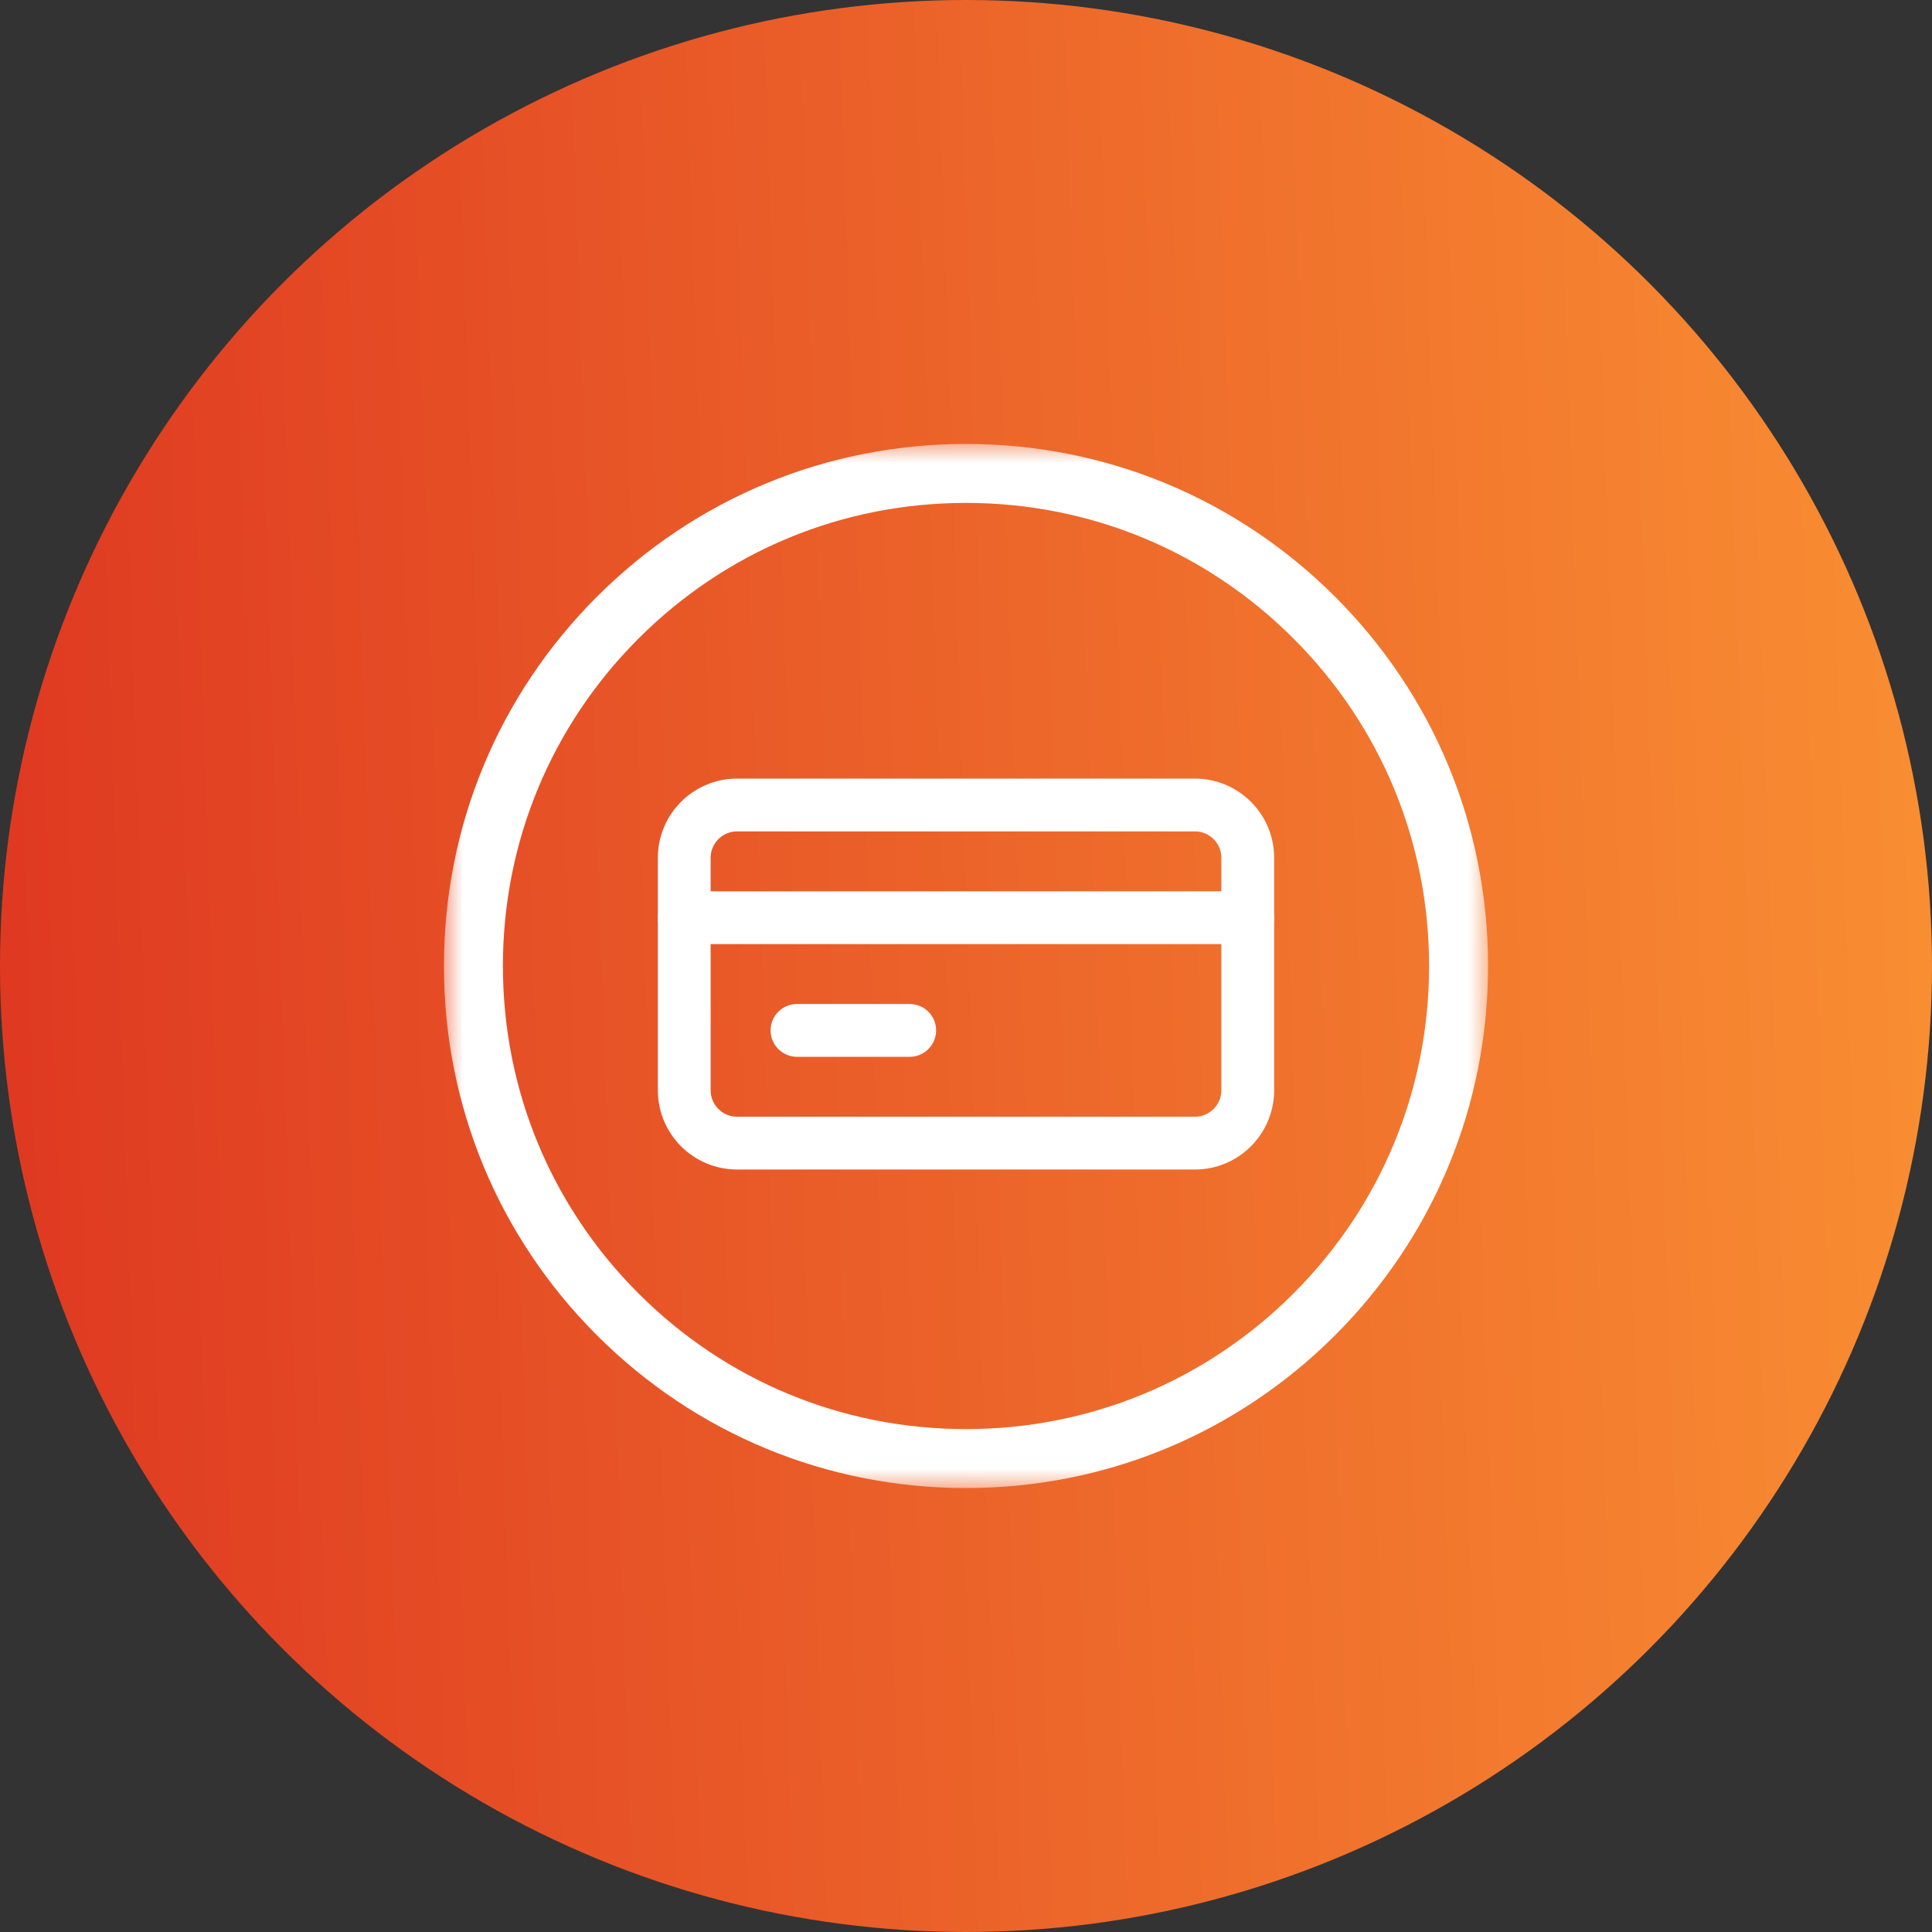
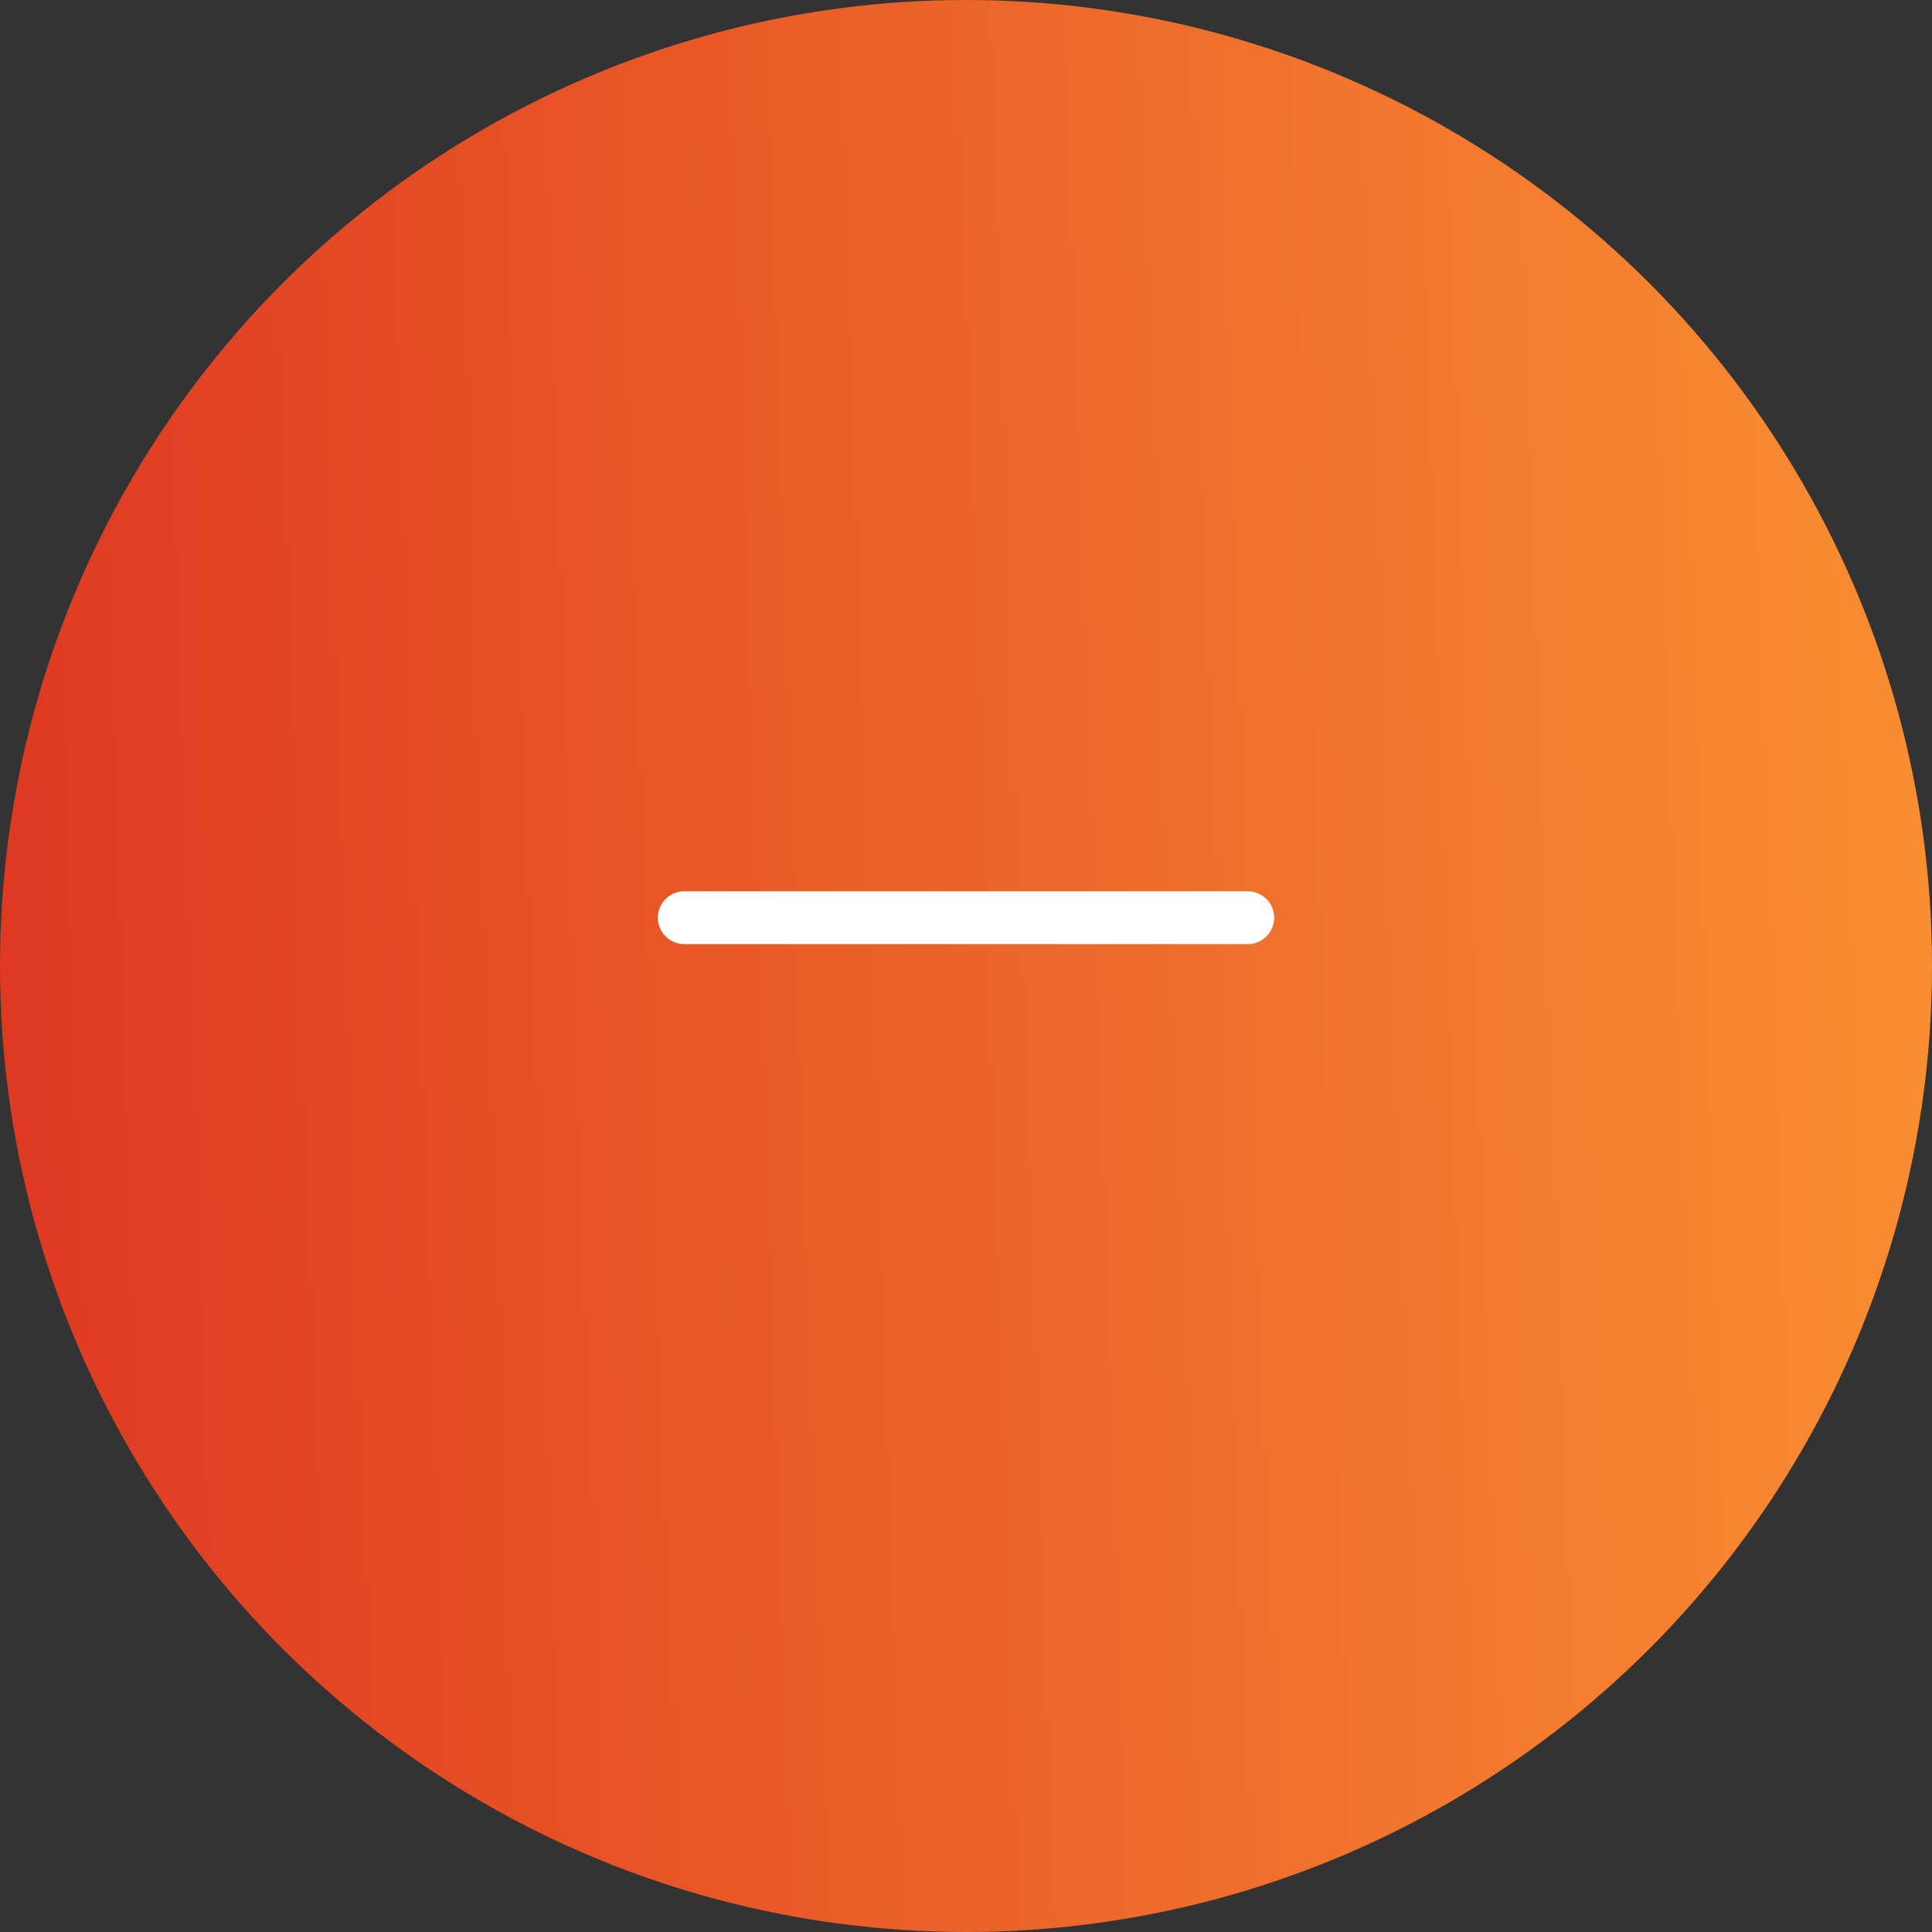
<svg xmlns="http://www.w3.org/2000/svg" width="48" height="48" viewBox="0 0 48 48" fill="none">
  <rect x="0" y="0" width="48" height="48" fill="#333333" stroke="none" />
  <circle cx="24" cy="24" r="24" fill="url(#paint0_linear_115_1302)" />
  <mask id="mask0_115_1302" style="mask-type:luminance" maskUnits="userSpaceOnUse" x="11" y="11" width="26" height="26">
-     <path d="M11 11H37V37H11V11Z" fill="white" />
-   </mask>
+     </mask>
  <g mask="url(#mask0_115_1302)">
-     <path d="M24 11.762C20.731 11.762 17.658 13.035 15.346 15.346C13.035 17.658 11.762 20.731 11.762 24C11.762 27.269 13.035 30.342 15.346 32.654C17.658 34.965 20.731 36.238 24 36.238C27.269 36.238 30.342 34.965 32.654 32.654C34.965 30.342 36.238 27.269 36.238 24C36.238 20.731 34.965 17.658 32.654 15.346C30.342 13.035 27.269 11.762 24 11.762Z" stroke="white" stroke-width="1.465" stroke-miterlimit="10" stroke-linecap="round" stroke-linejoin="round" />
+     <path d="M24 11.762C13.035 17.658 11.762 20.731 11.762 24C11.762 27.269 13.035 30.342 15.346 32.654C17.658 34.965 20.731 36.238 24 36.238C27.269 36.238 30.342 34.965 32.654 32.654C34.965 30.342 36.238 27.269 36.238 24C36.238 20.731 34.965 17.658 32.654 15.346C30.342 13.035 27.269 11.762 24 11.762Z" stroke="white" stroke-width="1.465" stroke-miterlimit="10" stroke-linecap="round" stroke-linejoin="round" />
  </g>
-   <path d="M29.688 28.4H18.312C17.588 28.4 17 27.812 17 27.087V21.312C17 20.588 17.588 20 18.312 20H29.688C30.412 20 31 20.588 31 21.312V27.087C31 27.812 30.412 28.4 29.688 28.4Z" stroke="white" stroke-width="1.312" stroke-miterlimit="10" stroke-linecap="round" stroke-linejoin="round" />
  <path d="M17 22.8H31" stroke="white" stroke-width="1.312" stroke-miterlimit="10" stroke-linecap="round" stroke-linejoin="round" />
-   <path d="M22.601 25.6H19.801" stroke="white" stroke-width="1.312" stroke-miterlimit="10" stroke-linecap="round" stroke-linejoin="round" />
  <defs>
    <linearGradient id="paint0_linear_115_1302" x1="-2.767" y1="48" x2="51.29" y2="46.207" gradientUnits="userSpaceOnUse">
      <stop stop-color="#DD3320" />
      <stop offset="1" stop-color="#FA9233" />
      <stop offset="1" stop-color="#FA9233" />
    </linearGradient>
  </defs>
</svg>